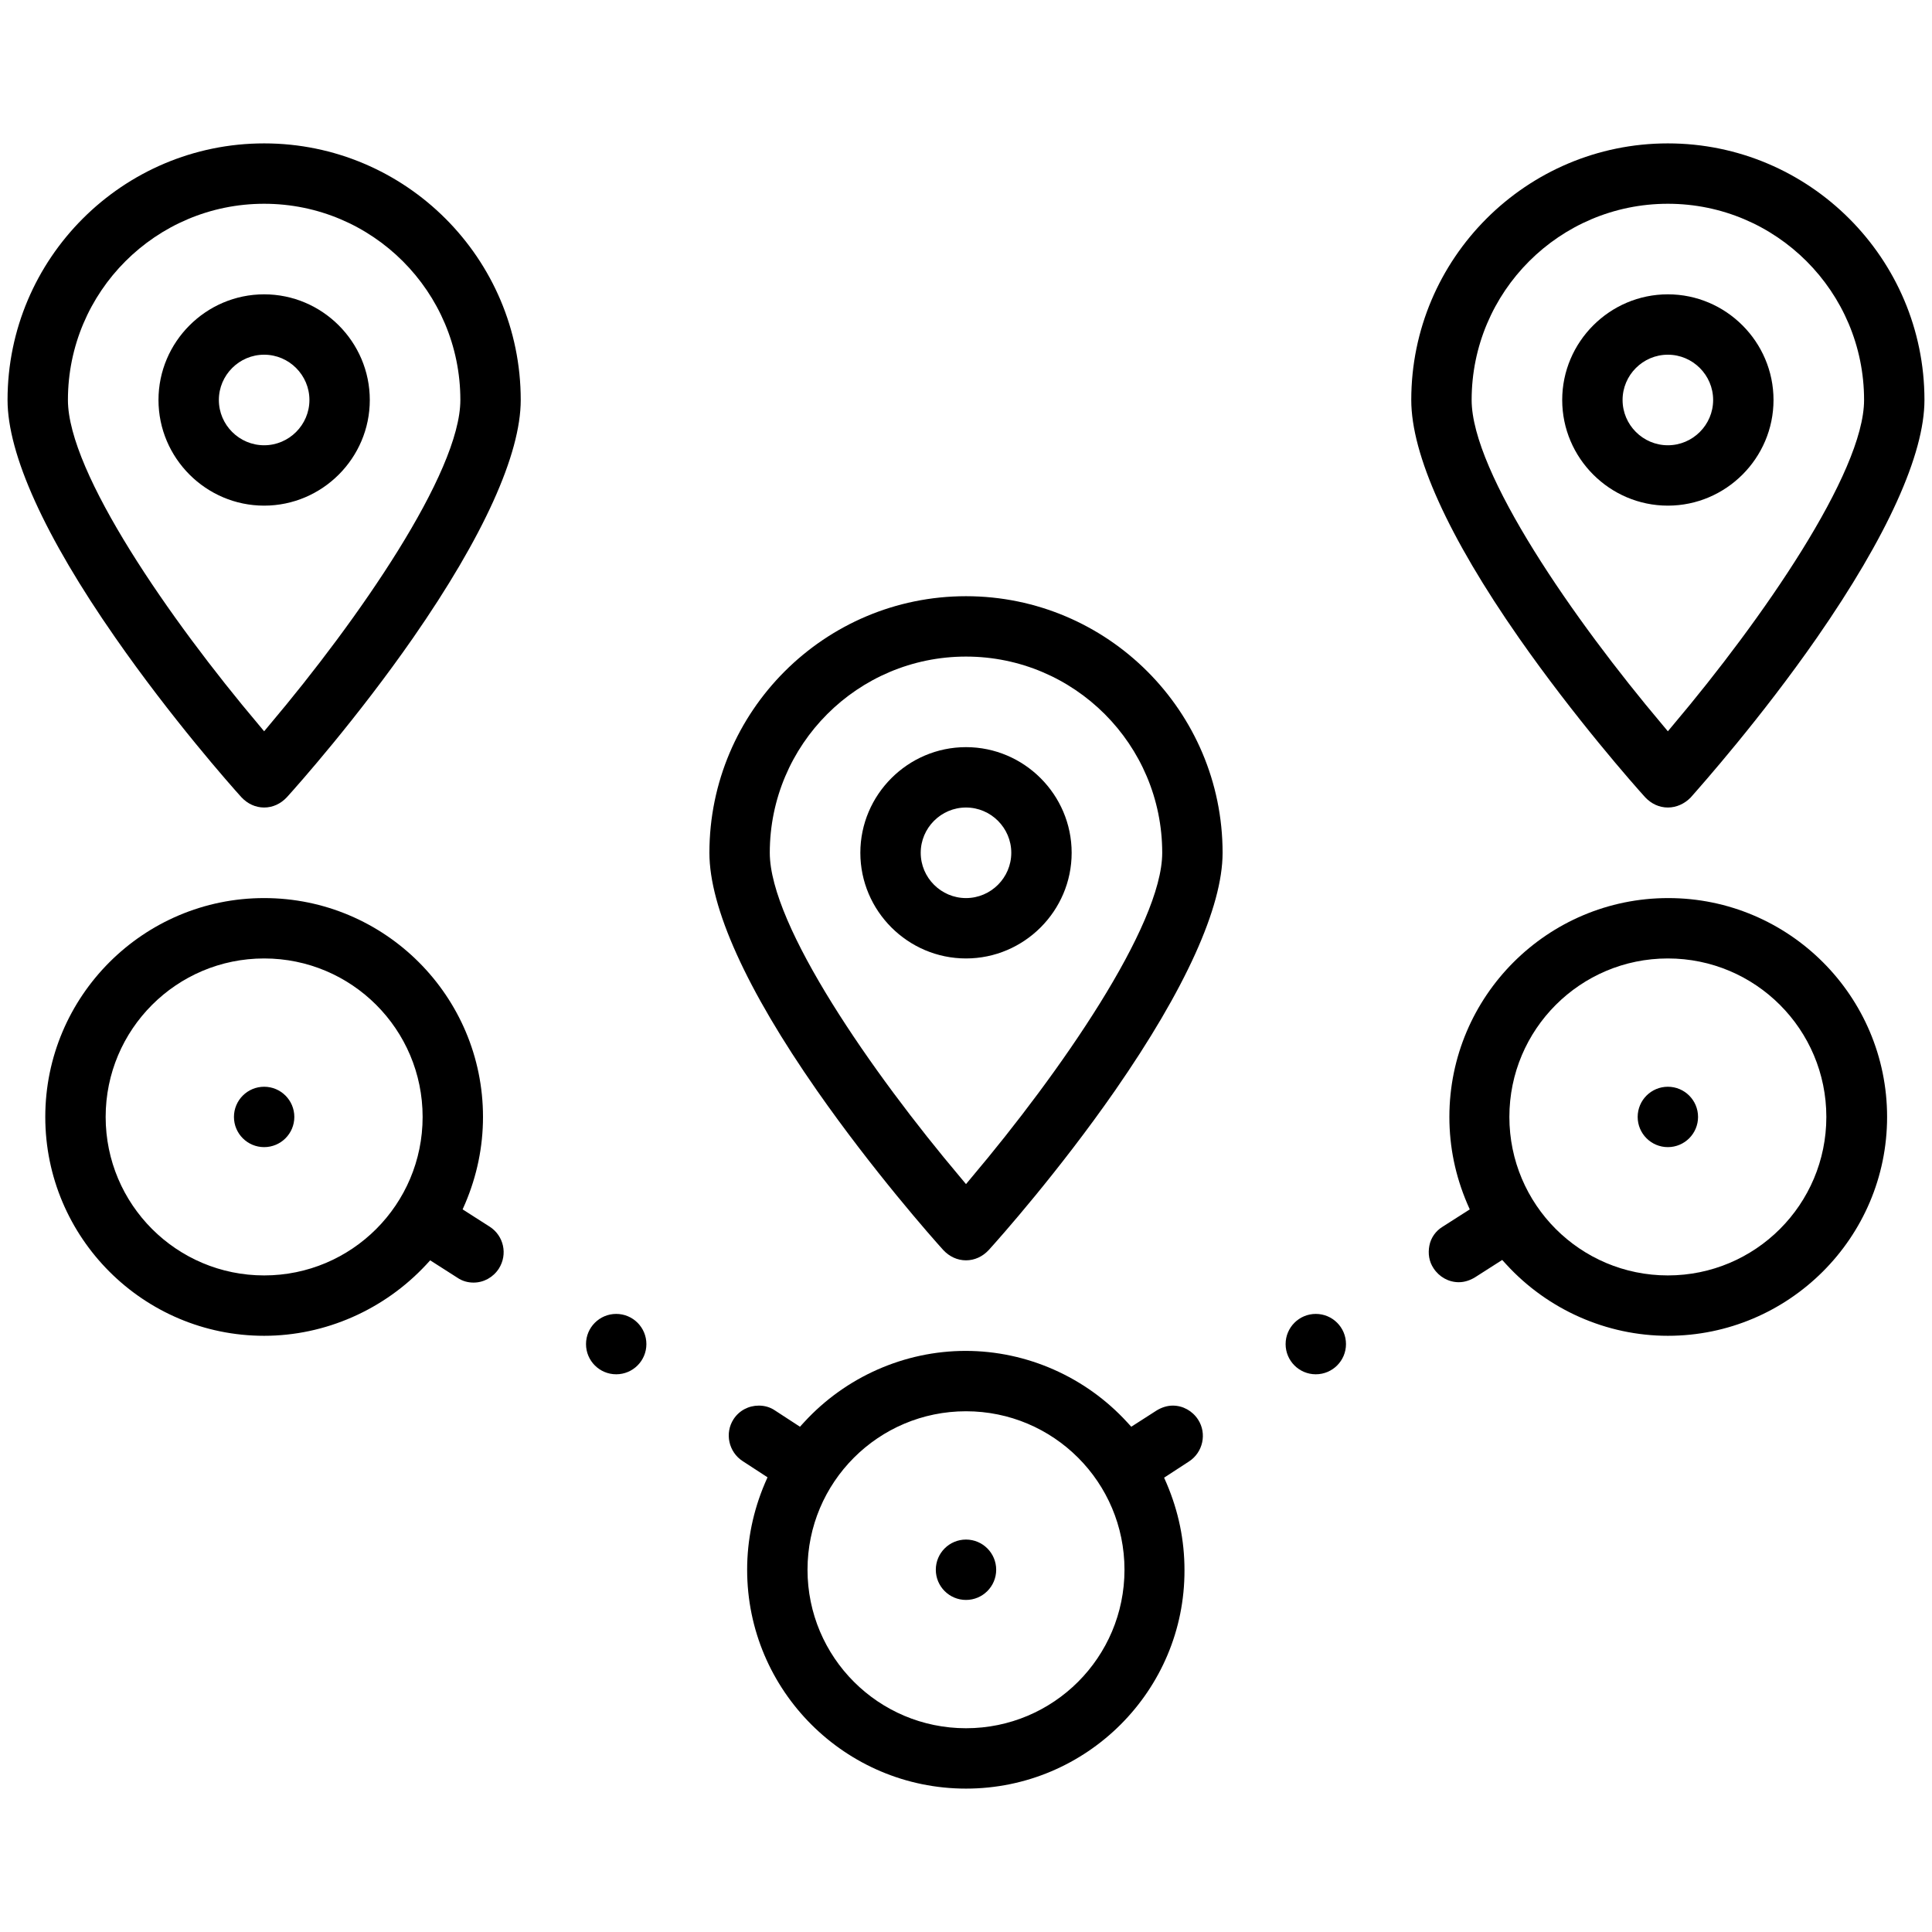
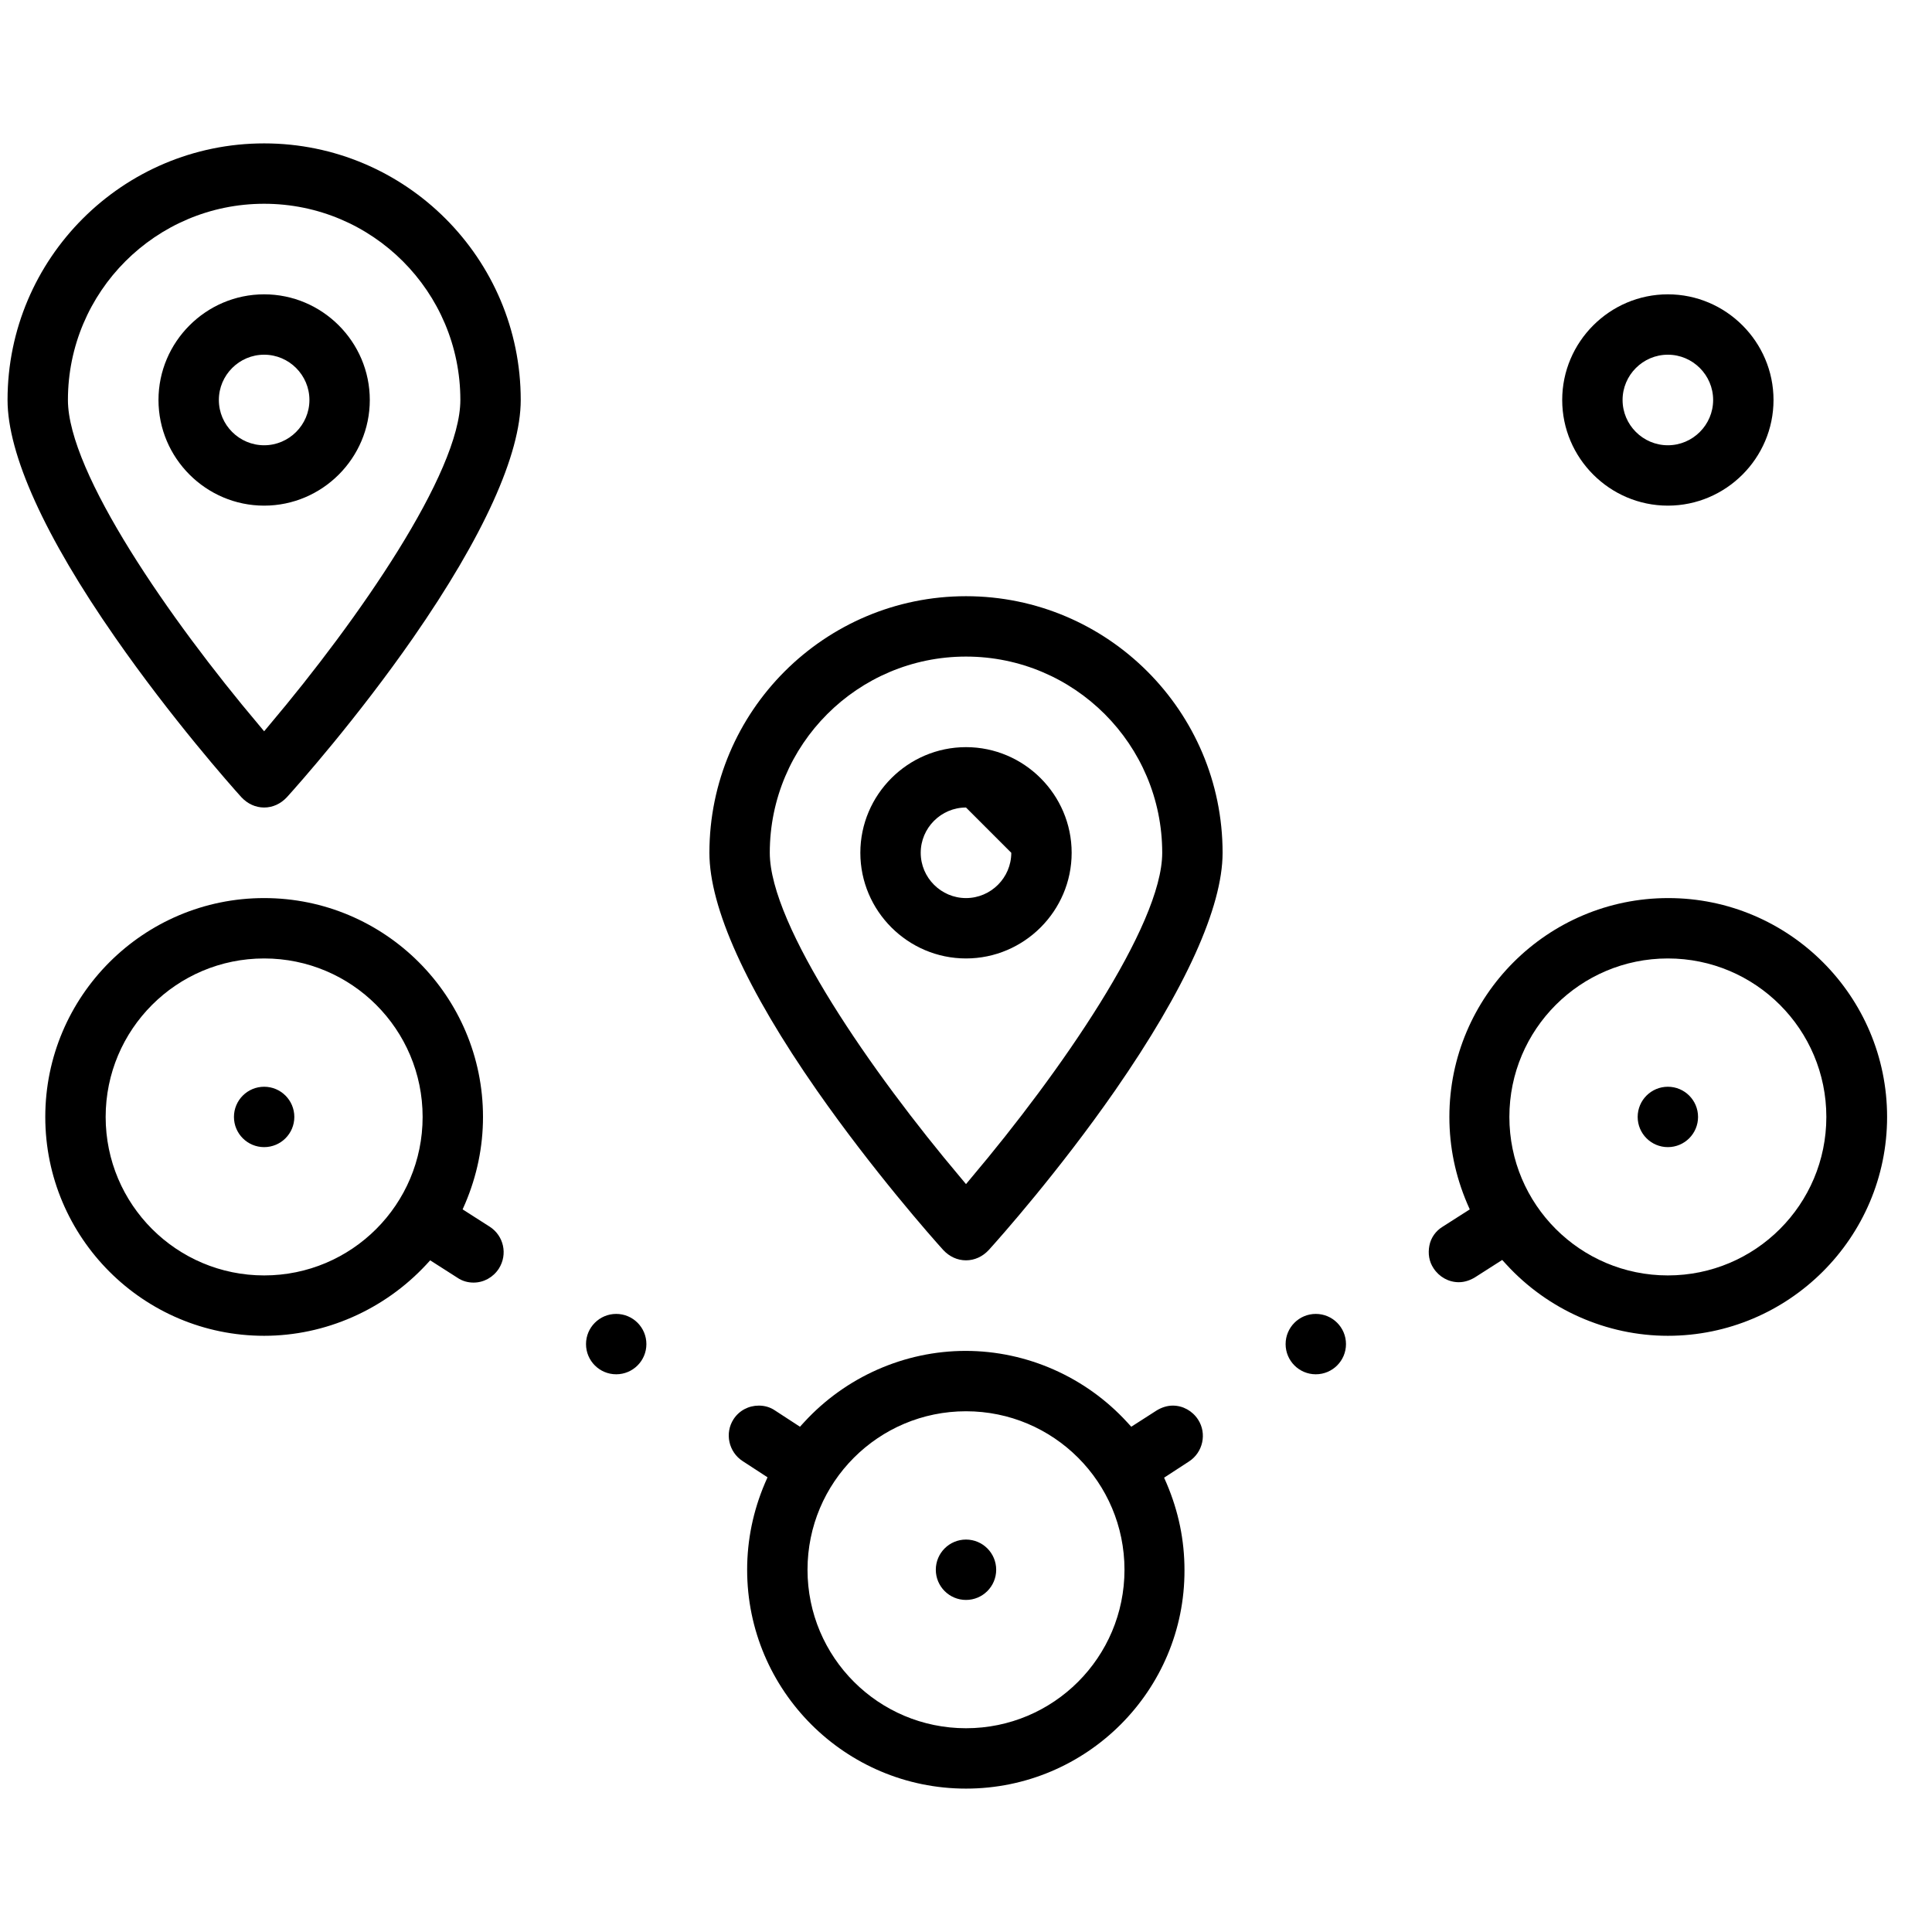
<svg xmlns="http://www.w3.org/2000/svg" version="1.1" id="Layer_1" x="0px" y="0px" viewBox="0 0 512 512" style="enable-background:new 0 0 512 512;" xml:space="preserve">
  <g>
    <circle cx="256" cy="416" r="8" />
    <circle cx="442" cy="296" r="8" />
    <circle cx="70" cy="296" r="8" />
    <path d="M442,354c-16.2,0-31.8-6.9-42.8-18.9l-1.1-1.2l-7.2,4.6c-1.3,0.8-2.8,1.3-4.3,1.3c-2.7,0-5.2-1.4-6.7-3.7   c-1.2-1.8-1.5-3.9-1.1-6c0.4-2.1,1.7-3.9,3.5-5l7.2-4.6l-0.7-1.6c-3.1-7.3-4.7-14.9-4.7-22.9c0-32,26-58,58-58s58,26,58,58   S474,354,442,354z M442,254c-23.2,0-42,18.8-42,42s18.8,42,42,42s42-18.8,42-42S465.2,254,442,254z" />
    <path d="M256,334c-2.3,0-4.4-1-6-2.7c-3-3.3-18.7-21.1-33.5-42.3c-18.7-26.8-28.5-48.5-28.5-63c0-37.5,30.5-68,68-68s68,30.5,68,68   c0,14.4-9.9,36.2-28.5,63c-14.8,21.3-30.5,39-33.5,42.3C260.4,333,258.3,334,256,334z M256,174c-28.7,0-52,23.3-52,52   c0,19.3,27.2,58.4,50.5,86l1.5,1.8l1.5-1.8c23.3-27.6,50.5-66.7,50.5-86C308,197.3,284.7,174,256,174z" />
-     <path d="M256,254c-15.4,0-28-12.6-28-28s12.6-28,28-28s28,12.6,28,28S271.4,254,256,254z M256,214c-6.6,0-12,5.4-12,12   s5.4,12,12,12c6.6,0,12-5.4,12-12S262.6,214,256,214z" />
-     <path d="M442,214c-2.3,0-4.4-1-6-2.7c-3-3.3-18.7-21.1-33.5-42.3c-18.7-26.8-28.5-48.5-28.5-63c0-37.5,30.5-68,68-68s68,30.5,68,68   c0,14.4-9.9,36.2-28.5,63c-14.8,21.3-30.5,39-33.5,42.4C446.4,213,444.3,214,442,214z M442,54c-28.7,0-52,23.3-52,52   c0,19.3,27.2,58.4,50.5,86l1.5,1.8l1.5-1.8c23.3-27.6,50.5-66.7,50.5-86C494,77.3,470.7,54,442,54z" />
+     <path d="M256,254c-15.4,0-28-12.6-28-28s12.6-28,28-28s28,12.6,28,28S271.4,254,256,254z M256,214c-6.6,0-12,5.4-12,12   s5.4,12,12,12c6.6,0,12-5.4,12-12z" />
    <path d="M442,134c-15.4,0-28-12.6-28-28s12.6-28,28-28s28,12.6,28,28S457.4,134,442,134z M442,94c-6.6,0-12,5.4-12,12s5.4,12,12,12   s12-5.4,12-12S448.6,94,442,94z" />
    <path d="M70,214c-2.3,0-4.4-1-6-2.7c-3-3.3-18.7-21.1-33.5-42.4C11.9,142.2,2,120.4,2,106c0-37.5,30.5-68,68-68s68,30.5,68,68   c0,14.4-9.9,36.2-28.5,63C94.7,190.3,79,208,76,211.3C74.4,213,72.3,214,70,214z M70,54c-28.7,0-52,23.3-52,52   c0,19.3,27.2,58.4,50.5,86l1.5,1.8l1.5-1.8c23.3-27.6,50.5-66.7,50.5-86C122,77.3,98.7,54,70,54z" />
    <path d="M70,134c-15.4,0-28-12.6-28-28s12.6-28,28-28s28,12.6,28,28S85.4,134,70,134z M70,94c-6.6,0-12,5.4-12,12s5.4,12,12,12   s12-5.4,12-12S76.6,94,70,94z" />
    <path d="M70,354c-32,0-58-26-58-58s26-58,58-58s58,26,58,58c0,7.9-1.6,15.6-4.7,22.9l-0.7,1.6l7.2,4.6c3.7,2.4,4.8,7.3,2.4,11.1   c-1.5,2.3-4,3.7-6.7,3.7c-1.5,0-3-0.4-4.3-1.3l-7.2-4.6l-1.1,1.2C101.8,347.1,86.2,354,70,354z M70,254c-23.2,0-42,18.8-42,42   s18.8,42,42,42s42-18.8,42-42S93.2,254,70,254z" />
    <circle cx="163.3" cy="356.2" r="8" />
    <path d="M256,474c-32,0-58-26-58-58c0-7.9,1.6-15.6,4.7-22.9l0.7-1.6l-6.6-4.3c-3.7-2.4-4.8-7.4-2.4-11.1c1.5-2.3,4-3.6,6.7-3.6   c1.5,0,3,0.4,4.3,1.3l6.6,4.3l1.1-1.2c11-12,26.6-18.9,42.8-18.9c16.2,0,31.8,6.9,42.8,18.9l1.1,1.2l6.7-4.3   c1.3-0.8,2.8-1.3,4.3-1.3c2.7,0,5.2,1.4,6.7,3.7c2.4,3.7,1.3,8.7-2.4,11.1l-6.6,4.3l0.7,1.6c3.1,7.3,4.7,14.9,4.7,22.9   C314,448,288,474,256,474z M256,374c-23.2,0-42,18.8-42,42s18.8,42,42,42c23.2,0,42-18.8,42-42S279.2,374,256,374z" />
    <circle cx="348.7" cy="356.2" r="8" />
  </g>
</svg>